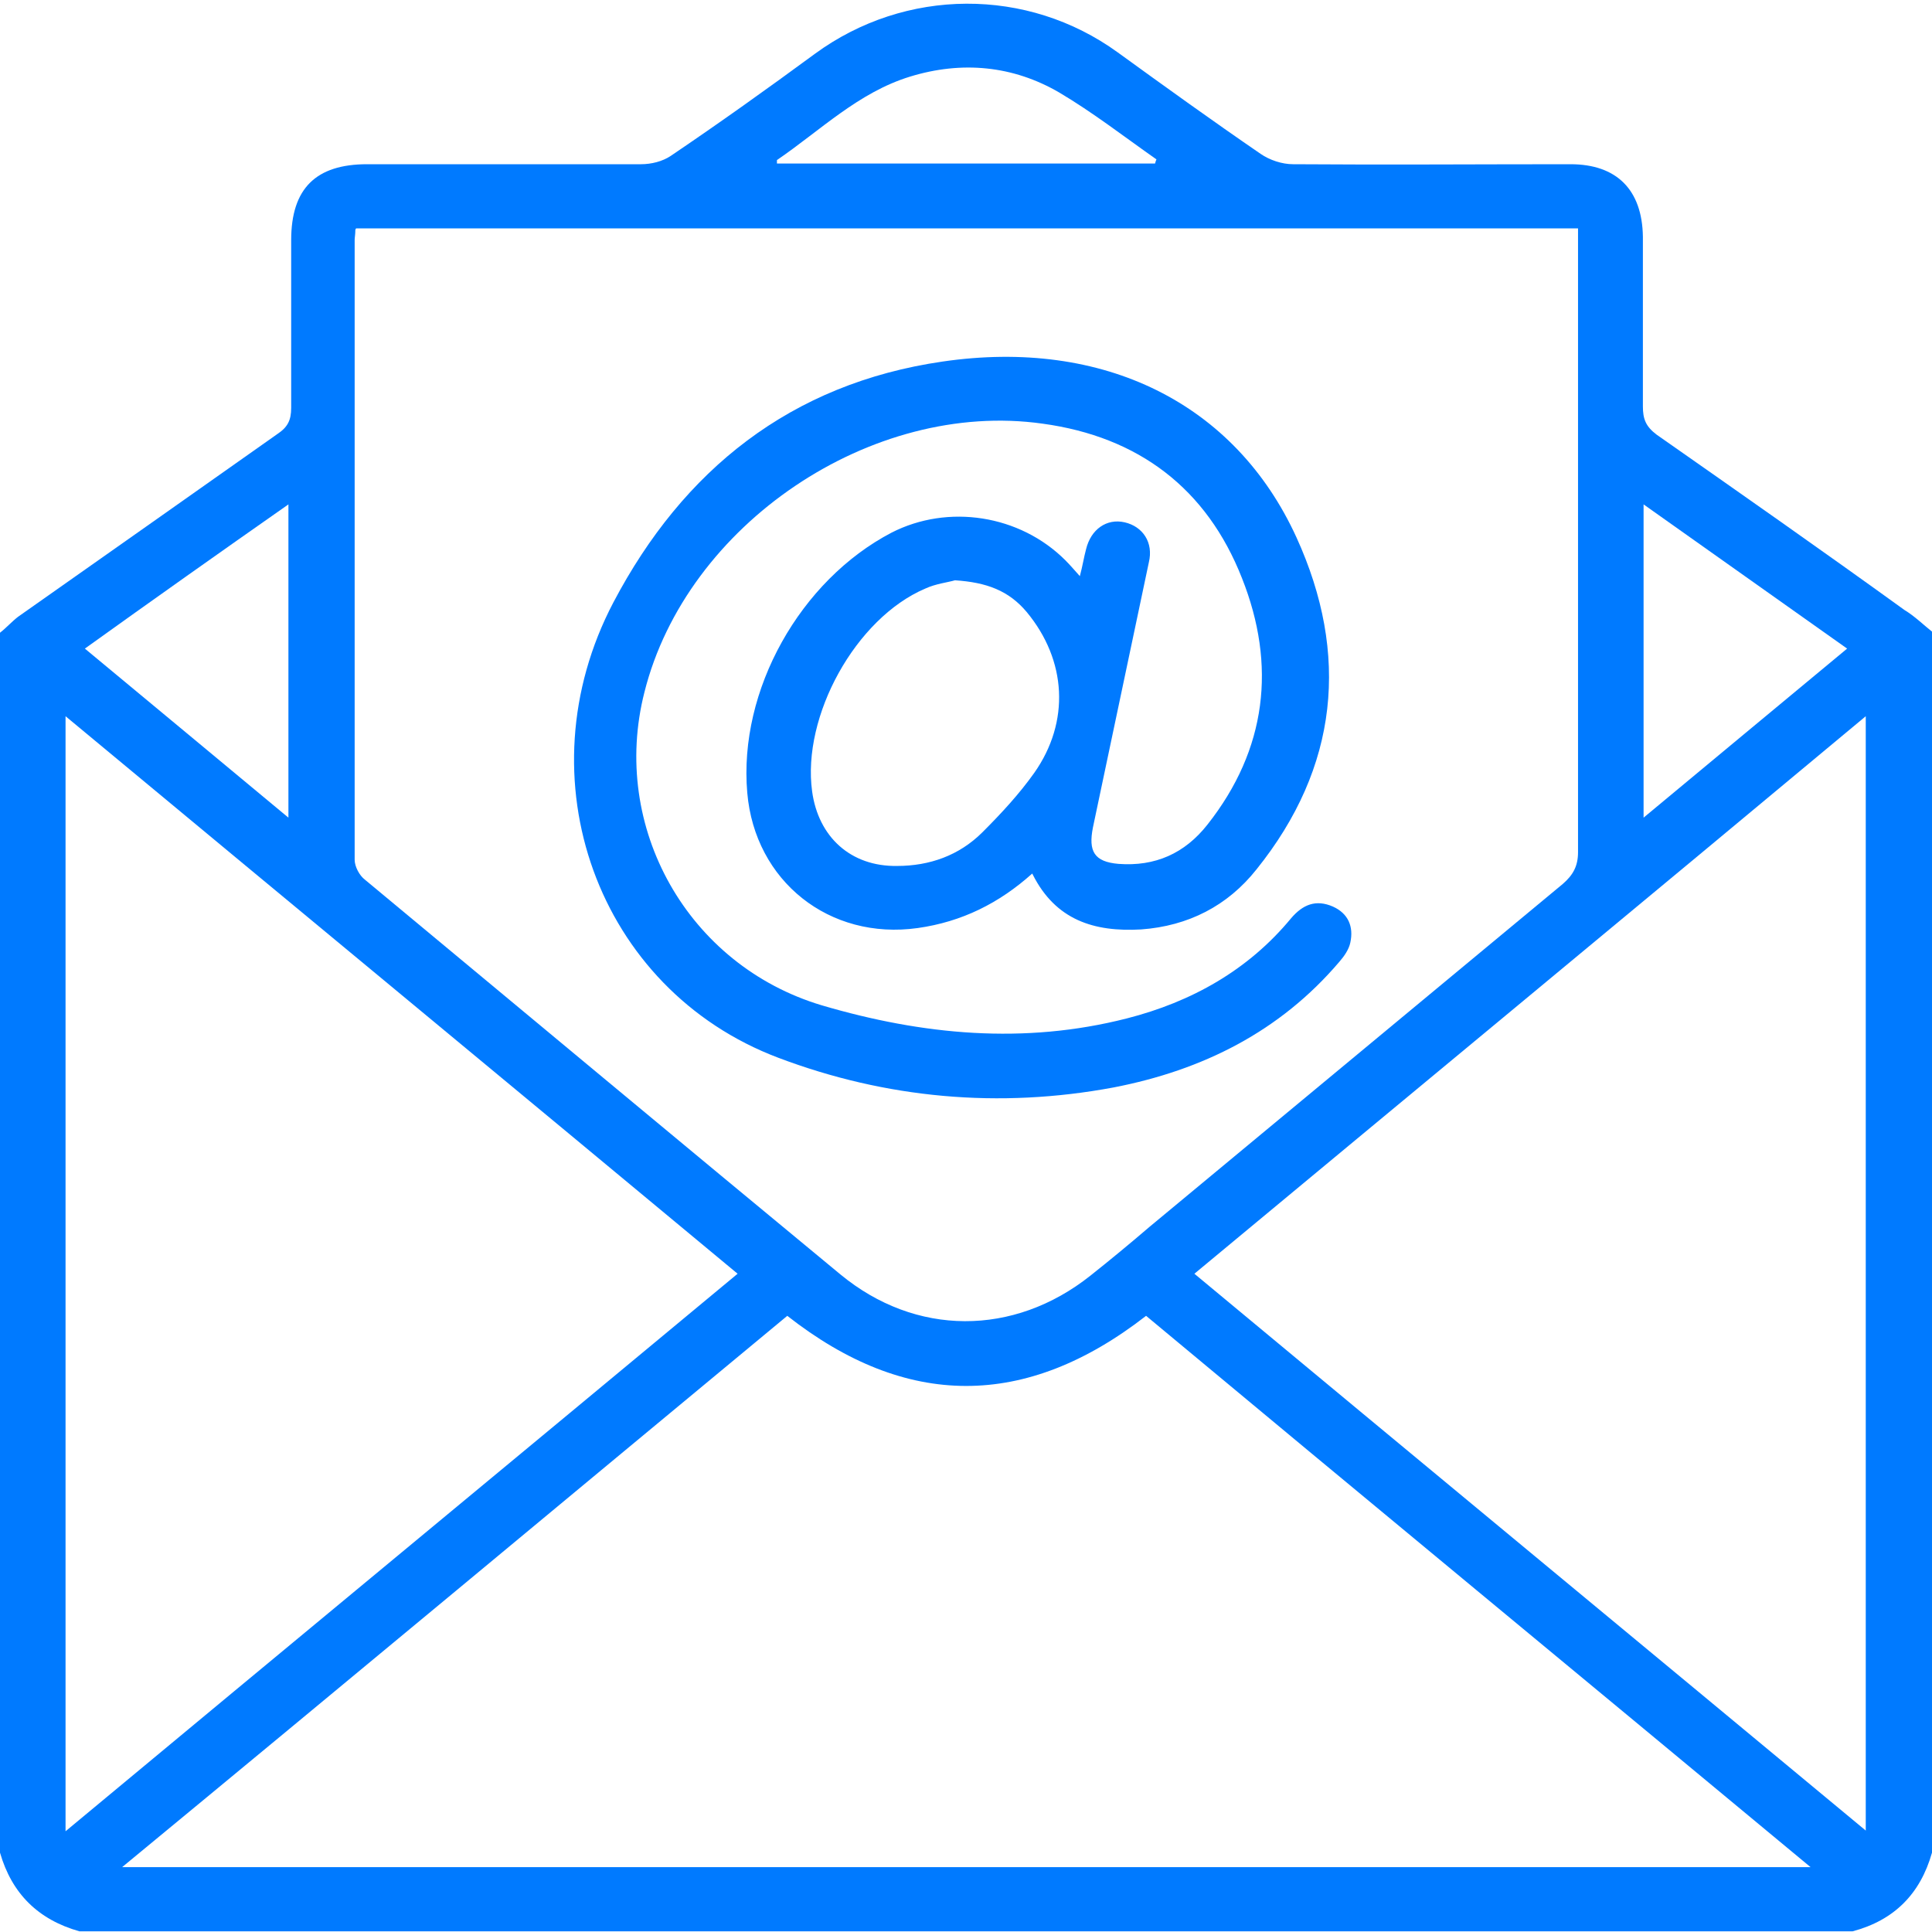
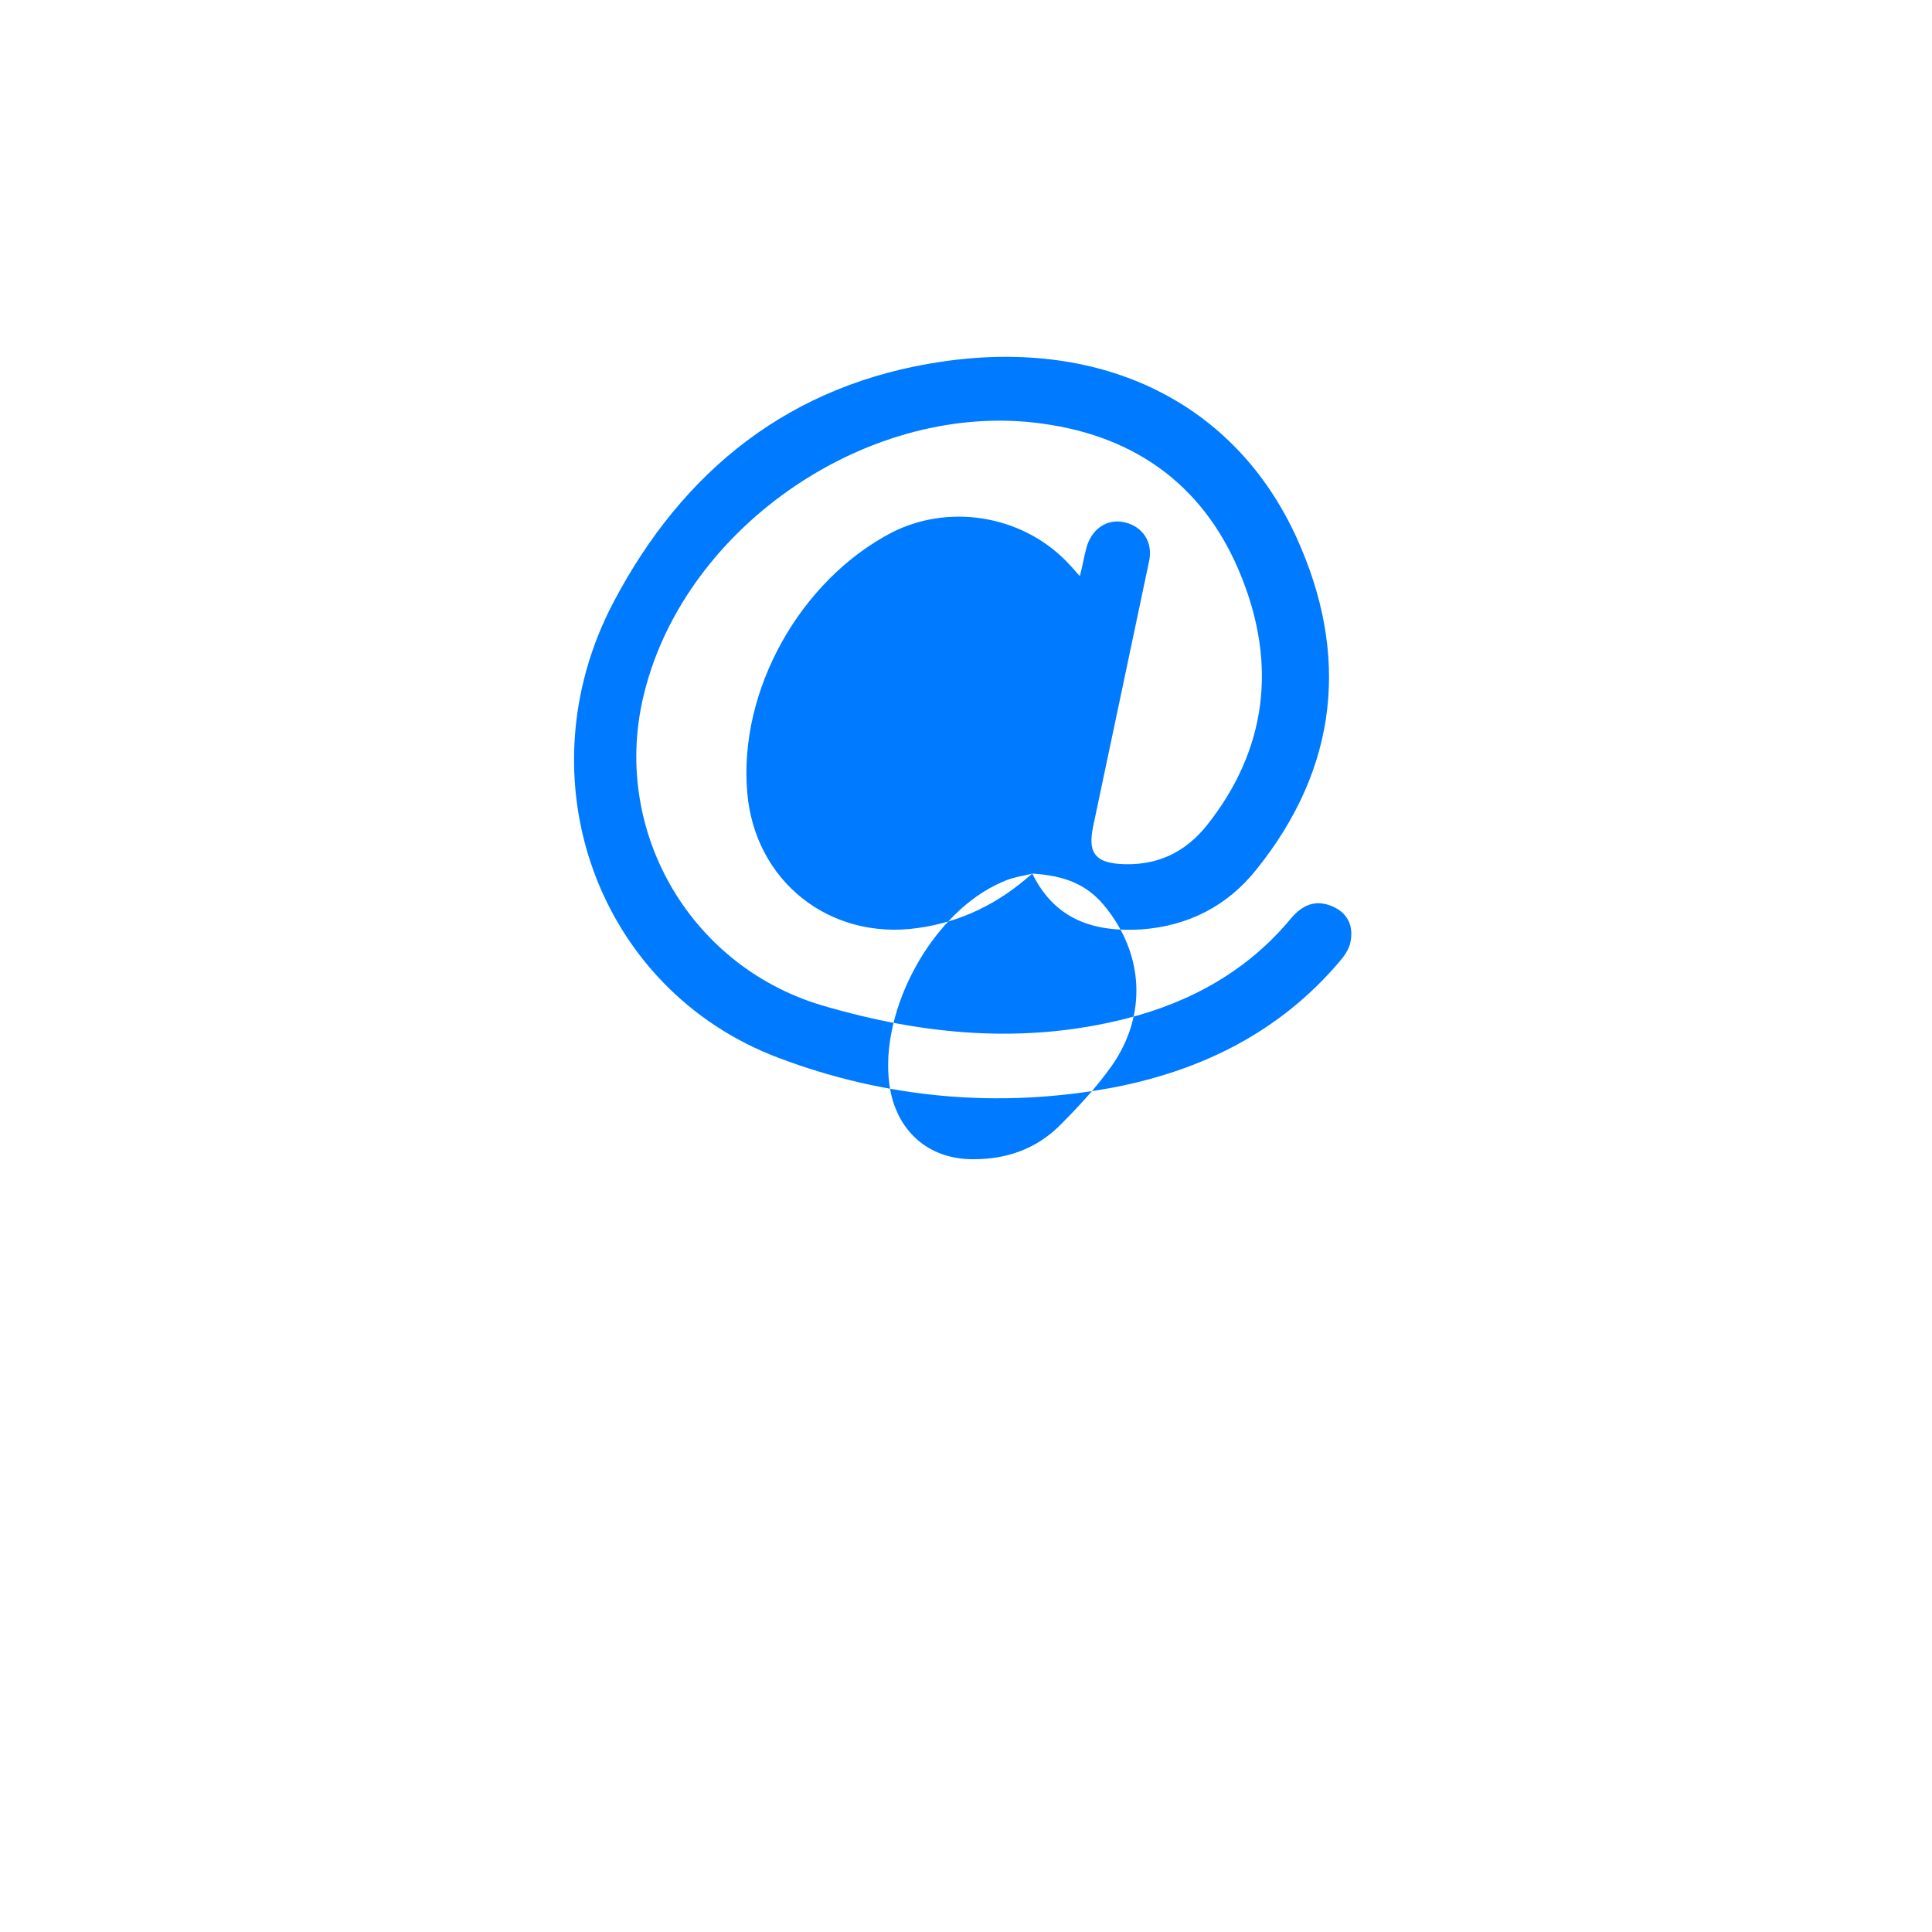
<svg xmlns="http://www.w3.org/2000/svg" id="Layer_1" version="1.1" viewBox="0 0 28 28">
  <defs>
    <style>
      .st0 {
        fill: #007aff;
      }
    </style>
  </defs>
-   <path class="st0" d="M28,9.17v17.68c-.17.6-.55.98-1.15,1.14H1.15c-.6-.17-.98-.55-1.15-1.14V9.17c.09-.07.17-.16.26-.23,1.25-.88,2.5-1.76,3.76-2.65.15-.1.2-.2.2-.38,0-.81,0-1.62,0-2.43,0-.75.36-1.1,1.1-1.1,1.32,0,2.64,0,3.97,0,.15,0,.31-.04.43-.12.71-.48,1.41-.98,2.09-1.48,1.31-.96,3.08-.97,4.39-.02.69.5,1.37.99,2.07,1.47.13.09.31.15.47.15,1.34.01,2.68,0,4.02,0,.67,0,1.04.37,1.05,1.05,0,.82,0,1.64,0,2.46,0,.18.04.29.2.41,1.2.84,2.4,1.68,3.59,2.54.15.09.28.22.42.33ZM5.15,3.33c0,.07-.01.11-.01.15,0,2.99,0,5.99,0,8.98,0,.1.07.23.15.29,2.3,1.91,4.59,3.82,6.89,5.72,1.09.9,2.51.9,3.62.02.29-.23.58-.47.86-.71,2-1.66,4-3.32,5.99-4.97.15-.13.22-.26.22-.46,0-2.91,0-5.82,0-8.74v-.3c-5.91,0-11.8,0-17.71,0ZM26.24,27.06c-3.25-2.7-6.45-5.34-9.63-7.99-1.75,1.36-3.48,1.35-5.2,0-3.21,2.66-6.39,5.31-9.64,7.99h24.47ZM10.69,18.46c-3.26-2.71-6.49-5.38-9.74-8.08v16.16c3.26-2.71,6.49-5.38,9.74-8.08ZM17.31,18.46c3.26,2.71,6.49,5.38,9.73,8.07V10.38c-3.25,2.71-6.48,5.38-9.73,8.08ZM26.77,9.4c-.99-.7-1.96-1.39-2.95-2.09v4.54c1-.83,1.96-1.63,2.95-2.45ZM1.23,9.4c.99.82,1.95,1.62,2.95,2.45v-4.54c-1,.7-1.96,1.38-2.95,2.09ZM16.74,2.37s.01-.04.02-.06c-.47-.33-.92-.68-1.41-.97-.67-.39-1.41-.46-2.16-.23-.75.23-1.3.78-1.93,1.21,0,0,0,.03,0,.05h5.46Z" />
-   <path class="st0" d="M14.96,12.66c-.48.43-1.02.7-1.66.79-1.28.18-2.36-.68-2.47-1.96-.13-1.49.77-3.08,2.09-3.77.82-.42,1.86-.26,2.52.4.07.07.12.13.21.23.04-.15.06-.28.09-.39.07-.29.3-.45.56-.39.26.06.42.29.35.58-.27,1.28-.54,2.56-.81,3.84-.07.35.02.5.37.53.53.04.96-.15,1.29-.57.86-1.09,1-2.31.5-3.57-.51-1.3-1.5-2.05-2.89-2.24-2.48-.35-5.16,1.46-5.77,3.89-.5,1.96.63,3.96,2.57,4.54,1.46.43,2.93.57,4.42.19.94-.24,1.76-.7,2.38-1.45.17-.2.36-.28.61-.17.22.1.3.29.25.52-.02.1-.09.2-.16.28-.86,1.01-1.98,1.57-3.27,1.82-1.66.31-3.3.16-4.86-.43-2.62-.99-3.73-4.05-2.39-6.6,1.01-1.92,2.57-3.17,4.77-3.49,2.33-.34,4.24.6,5.13,2.55.77,1.69.61,3.33-.58,4.81-.42.53-.99.82-1.67.87-.69.04-1.24-.14-1.57-.79ZM13.84,8.41c-.1.03-.28.05-.43.12-1.01.43-1.79,1.85-1.64,2.94.09.66.56,1.09,1.23,1.08.47,0,.9-.15,1.24-.49.27-.27.53-.55.75-.86.52-.74.47-1.63-.11-2.33-.26-.31-.58-.43-1.04-.46Z" />
+   <path class="st0" d="M14.96,12.66c-.48.43-1.02.7-1.66.79-1.28.18-2.36-.68-2.47-1.96-.13-1.49.77-3.08,2.09-3.77.82-.42,1.86-.26,2.52.4.07.07.12.13.21.23.04-.15.06-.28.09-.39.07-.29.3-.45.56-.39.26.06.42.29.35.58-.27,1.28-.54,2.56-.81,3.84-.07.35.02.5.37.53.53.04.96-.15,1.29-.57.86-1.09,1-2.31.5-3.57-.51-1.3-1.5-2.05-2.89-2.24-2.48-.35-5.16,1.46-5.77,3.89-.5,1.96.63,3.96,2.57,4.54,1.46.43,2.93.57,4.42.19.94-.24,1.76-.7,2.38-1.45.17-.2.36-.28.61-.17.22.1.3.29.25.52-.02.1-.09.2-.16.28-.86,1.01-1.98,1.57-3.27,1.82-1.66.31-3.3.16-4.86-.43-2.62-.99-3.73-4.05-2.39-6.6,1.01-1.92,2.57-3.17,4.77-3.49,2.33-.34,4.24.6,5.13,2.55.77,1.69.61,3.33-.58,4.81-.42.53-.99.82-1.67.87-.69.04-1.24-.14-1.57-.79Zc-.1.03-.28.05-.43.12-1.01.43-1.79,1.85-1.64,2.94.09.66.56,1.09,1.23,1.08.47,0,.9-.15,1.24-.49.27-.27.53-.55.75-.86.52-.74.47-1.63-.11-2.33-.26-.31-.58-.43-1.04-.46Z" />
</svg>